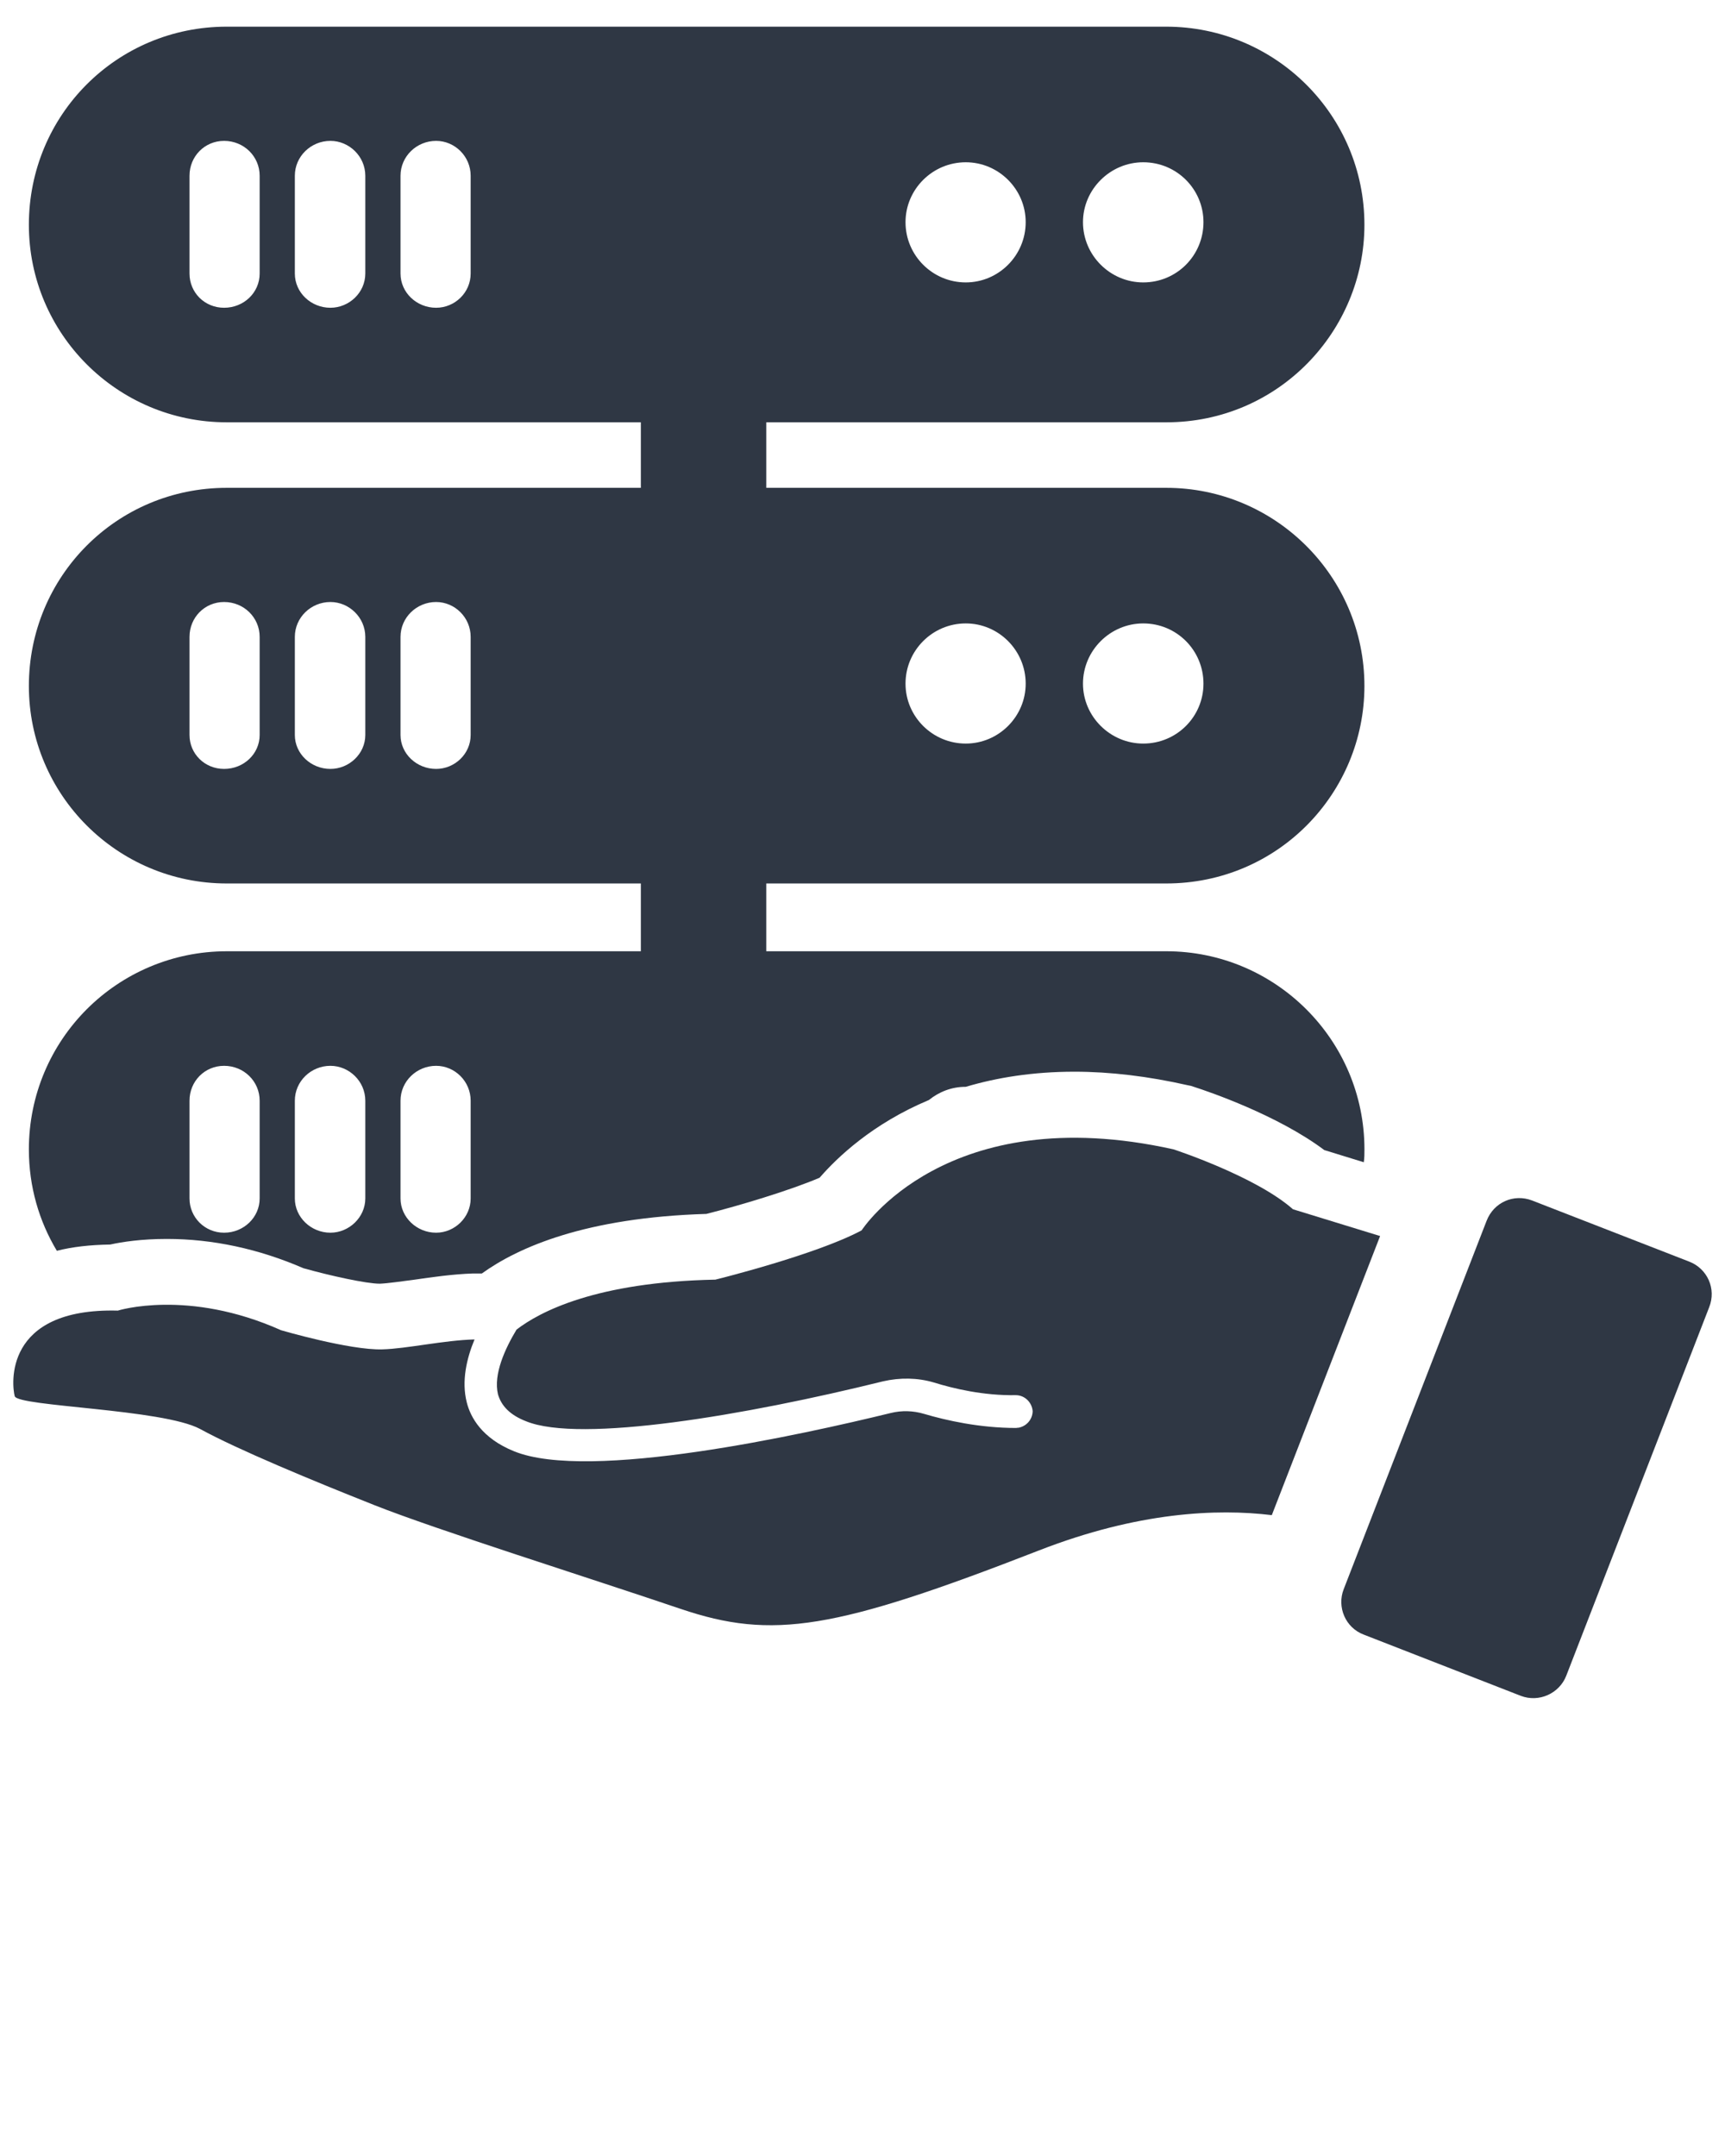
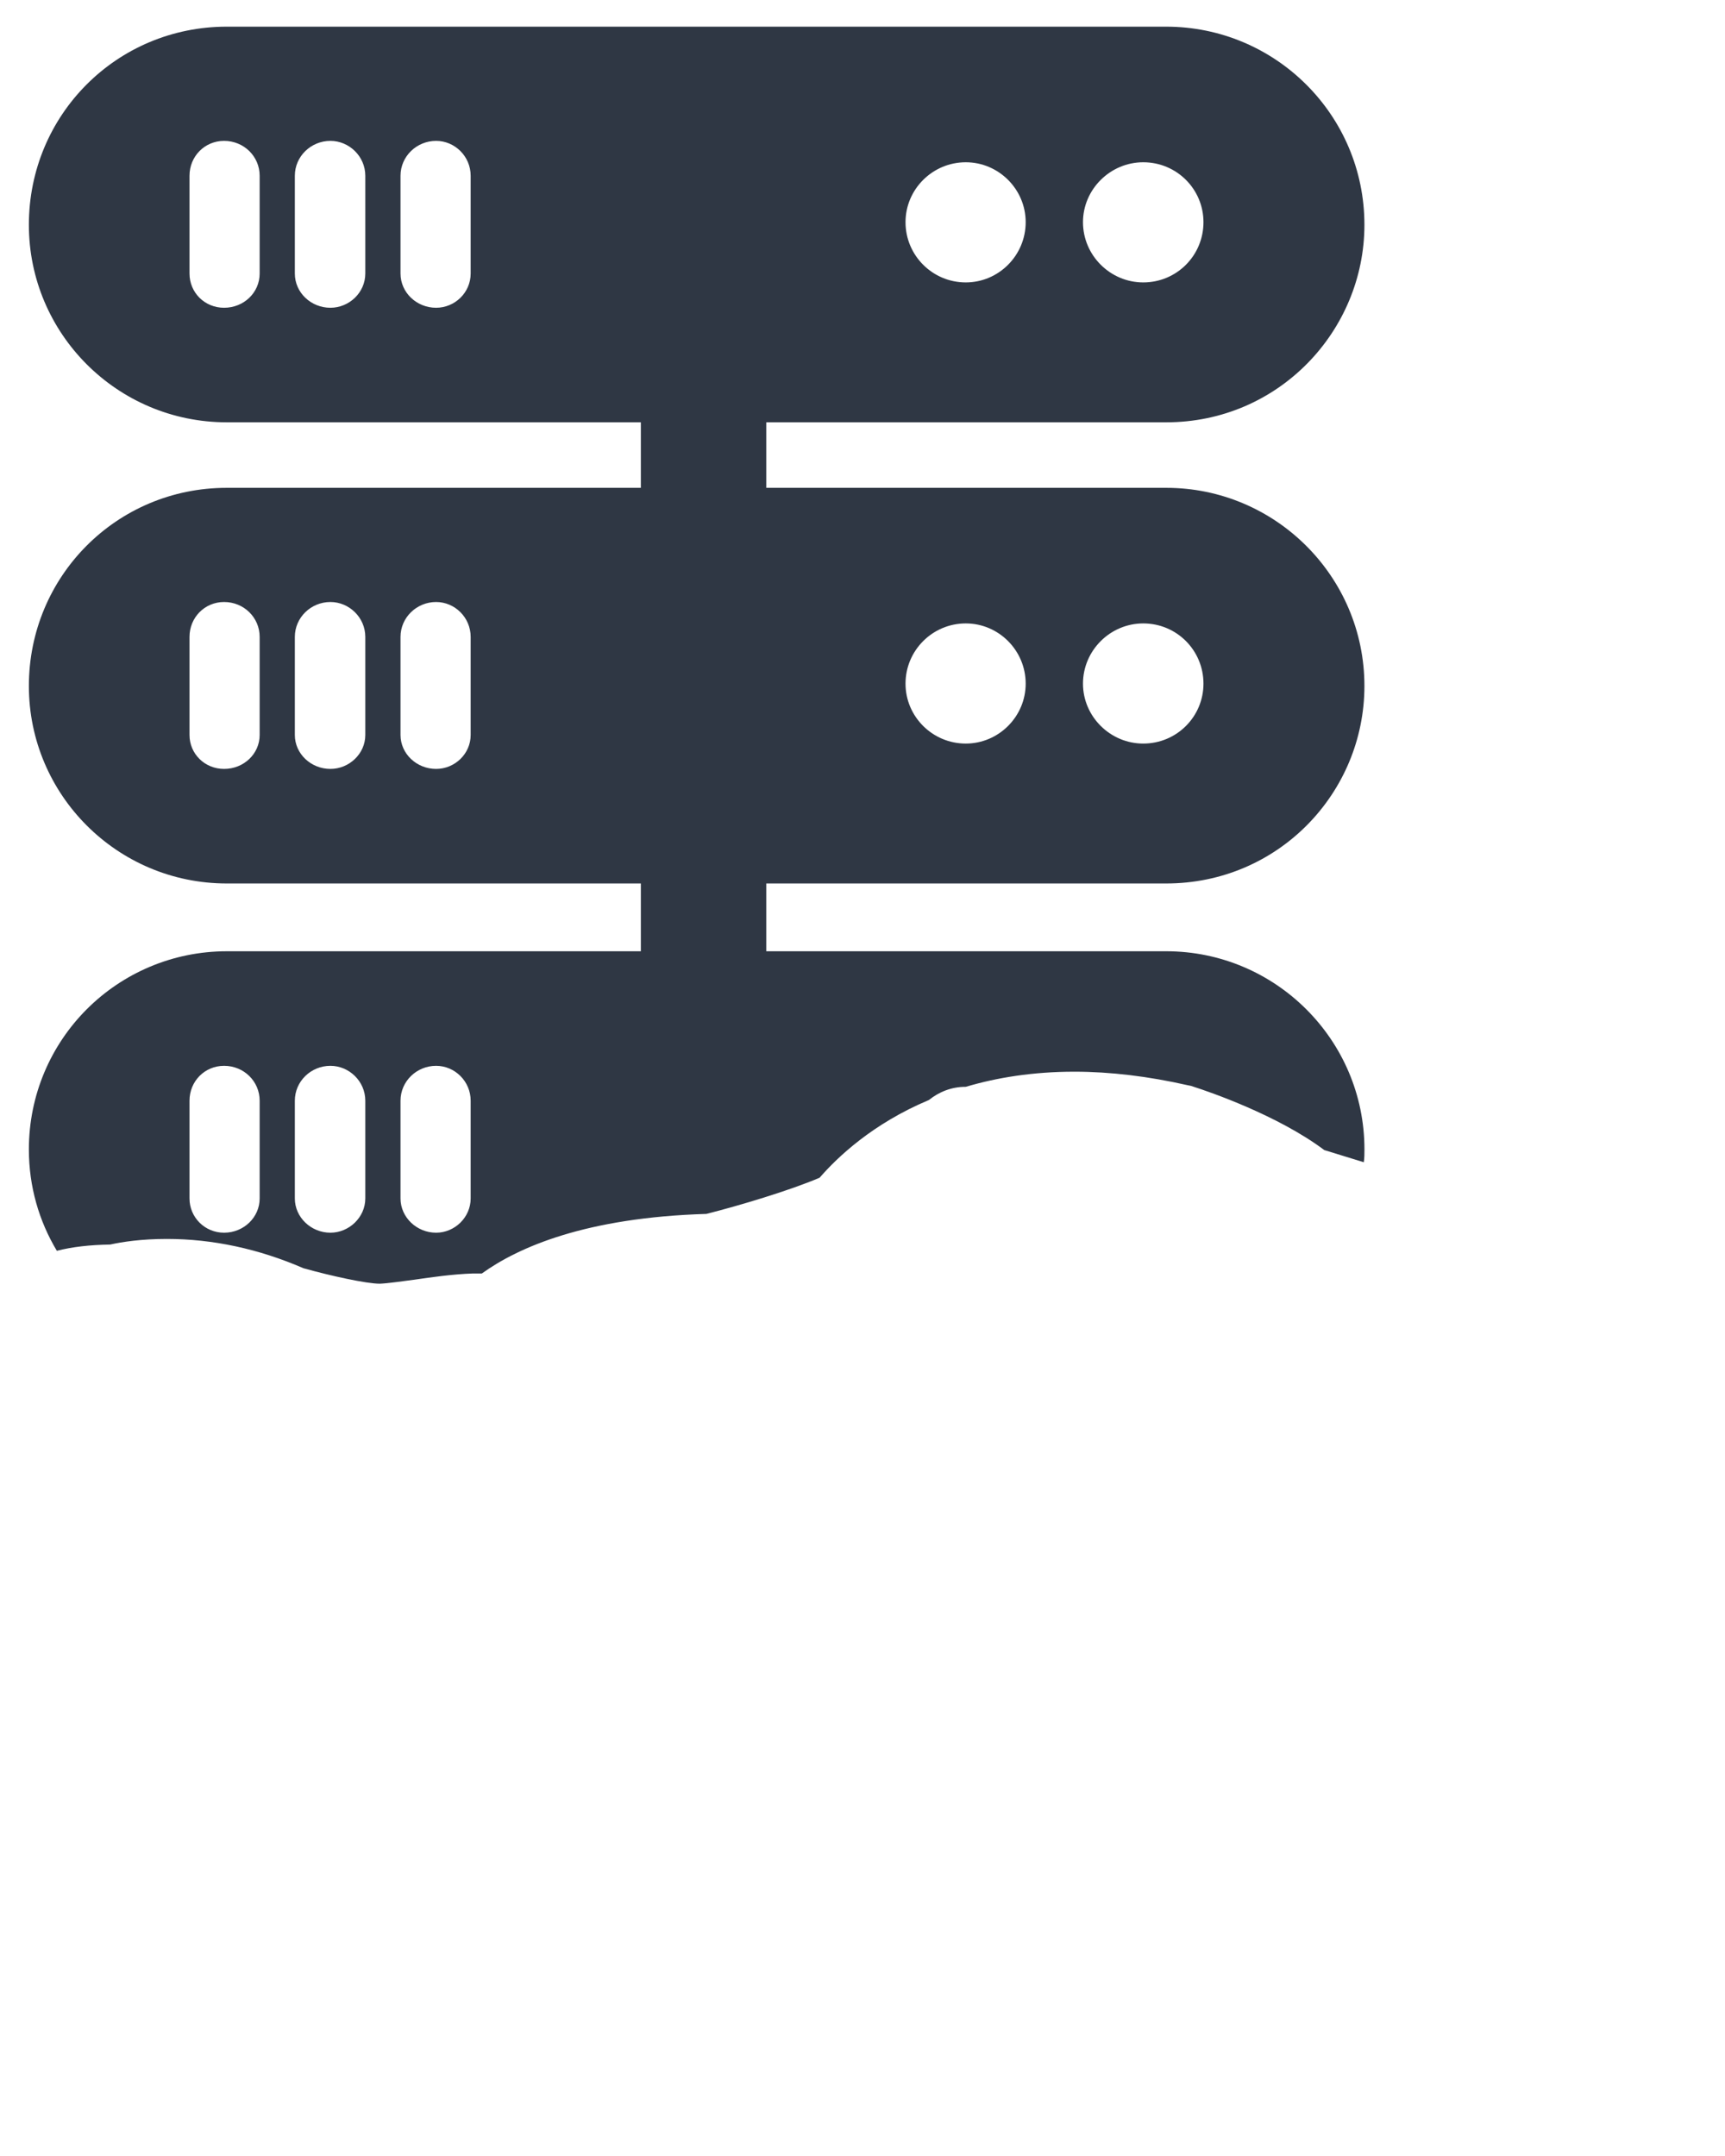
<svg xmlns="http://www.w3.org/2000/svg" version="1.1" x="0px" y="0px" viewBox="0 0 65 81.25" enable-background="new 0 0 65 65" xml:space="preserve">
  <g>
    <g>
-       <path fill="#2f3744" d="M48.721,45.572c-1.41-1.248-4.502-2.258-4.502-2.258c-8.577-1.908-11.752,3.053-11.752,3.053    c-1.722,0.923-5.512,1.857-5.512,1.857c-4.504,0.089-6.627,1.216-7.492,1.884c-0.425,0.706-0.881,1.685-0.699,2.437    c0.129,0.448,0.47,0.789,1.063,1.018c2.045,0.831,8.29-0.23,13.444-1.506c0.644-0.148,1.303-0.138,1.915,0.042    c0.744,0.232,1.871,0.499,3.09,0.479c0.341,0,0.613,0.276,0.636,0.607c-0.01,0.318-0.24,0.57-0.544,0.622    c-0.017-0.006-0.039,0.003-0.079,0.007c-1.364,0.001-2.636-0.284-3.468-0.531c-0.408-0.121-0.838-0.136-1.256-0.033    c-3.326,0.812-11.367,2.596-14.195,1.442c-1.212-0.489-1.643-1.281-1.783-1.847c-0.202-0.798-0.004-1.649,0.294-2.367    c-1.147,0.028-2.56,0.351-3.478,0.374c-1.226,0.036-3.811-0.721-3.811-0.721c-3.518-1.574-6.152-0.74-6.152-0.74    c-4.332-0.109-3.994,2.825-3.885,3.227c0.132,0.392,5.572,0.477,6.983,1.233c1.405,0.772,4.26,1.956,6.574,2.873    c2.331,0.924,8.068,2.733,11.533,3.907c3.465,1.174,5.808,0.795,13.505-2.202c3.726-1.452,6.712-1.581,8.773-1.33l4.081-10.518    L48.721,45.572z" />
-     </g>
+       </g>
    <g>
-       <path fill="#2f3744" d="M63.657,47.547l-5.929-2.307c-0.682-0.26-1.439,0.062-1.712,0.769L50.632,59.89c-0.261,0.67,0.062,1.451,0.757,1.712    l5.917,2.307c0.682,0.261,1.451-0.087,1.712-0.757l5.383-13.881C64.686,48.564,64.327,47.807,63.657,47.547z" />
-     </g>
+       </g>
    <g>
      <path fill="#2f3744" d="M8.543,35.849c-2.047,0-3.92,0.831-5.272,2.183c-1.352,1.352-2.183,3.225-2.183,5.284c0,1.402,0.384,2.704,1.054,3.821    c0.583-0.149,1.24-0.223,2.01-0.236c0.447-0.099,1.178-0.211,2.134-0.211c1.724,0,3.461,0.372,5.148,1.104    c1.017,0.285,2.369,0.583,2.878,0.583c0.31-0.013,0.806-0.087,1.29-0.149c0.682-0.099,1.464-0.211,2.22-0.236h0.335    c1.377-0.992,3.92-2.109,8.46-2.245c1.228-0.31,3.138-0.881,4.267-1.364c0.657-0.757,1.985-2.034,4.118-2.928    c0.385-0.31,0.856-0.497,1.377-0.497h0.012c1.166-0.347,2.531-0.57,4.094-0.57c1.352,0,2.791,0.174,4.267,0.509l0.124,0.025    l0.112,0.037c0.546,0.174,3.163,1.067,4.912,2.382l1.489,0.459c0.025-0.161,0.025-0.322,0.025-0.484    c0-4.131-3.362-7.467-7.468-7.467H28.874v-2.555h15.071c4.217,0,7.468-3.412,7.468-7.443c0-4.131-3.362-7.467-7.468-7.467H28.874    v-2.469h15.071c4.236,0,7.468-3.45,7.468-7.443c0-4.143-3.362-7.467-7.468-7.467H8.543c-4.14,0-7.455,3.325-7.455,7.467    c0,4.106,3.337,7.443,7.455,7.443h15.605v2.469H8.543c-4.151,0-7.455,3.342-7.455,7.467c0,4.106,3.337,7.443,7.455,7.443h15.605    v2.555H8.543z M9.784,45.165c0,0.707-0.595,1.29-1.34,1.29c-0.732,0-1.303-0.583-1.303-1.29v-3.684    c0-0.732,0.571-1.315,1.303-1.315c0.744,0,1.34,0.583,1.34,1.315V45.165z M13.765,45.165c0,0.707-0.608,1.29-1.315,1.29    c-0.732,0-1.34-0.583-1.34-1.29v-3.684c0-0.732,0.608-1.315,1.34-1.315c0.707,0,1.315,0.583,1.315,1.315V45.165z M17.735,45.165    c0,0.707-0.595,1.29-1.303,1.29c-0.732,0-1.34-0.583-1.34-1.29v-3.684c0-0.732,0.608-1.315,1.34-1.315    c0.707,0,1.303,0.583,1.303,1.315V45.165z M43.078,23.494c1.265,0,2.27,1.017,2.27,2.27c0,1.24-1.005,2.258-2.27,2.258    c-1.241,0-2.27-1.017-2.27-2.258C40.808,24.511,41.837,23.494,43.078,23.494z M36.391,23.494c1.241,0,2.258,1.017,2.258,2.27    c0,1.24-1.017,2.258-2.258,2.258c-1.253,0-2.27-1.017-2.27-2.258C34.121,24.511,35.139,23.494,36.391,23.494z M43.078,6.115    c1.265,0,2.27,1.017,2.27,2.258c0,1.253-1.005,2.27-2.27,2.27c-1.241,0-2.27-1.017-2.27-2.27    C40.808,7.133,41.837,6.115,43.078,6.115z M36.391,6.115c1.241,0,2.258,1.017,2.258,2.258c0,1.253-1.017,2.27-2.258,2.27    c-1.253,0-2.27-1.017-2.27-2.27C34.121,7.133,35.139,6.115,36.391,6.115z M9.784,10.308c0,0.719-0.595,1.29-1.34,1.29    c-0.732,0-1.303-0.571-1.303-1.29V6.624c0-0.732,0.571-1.315,1.303-1.315c0.744,0,1.34,0.583,1.34,1.315V10.308z M13.765,10.308    c0,0.719-0.608,1.29-1.315,1.29c-0.732,0-1.34-0.571-1.34-1.29V6.624c0-0.732,0.608-1.315,1.34-1.315    c0.707,0,1.315,0.583,1.315,1.315V10.308z M17.735,10.308c0,0.719-0.595,1.29-1.303,1.29c-0.732,0-1.34-0.571-1.34-1.29V6.624    c0-0.732,0.608-1.315,1.34-1.315c0.707,0,1.303,0.583,1.303,1.315V10.308z M9.784,27.699c0,0.707-0.595,1.278-1.34,1.278    c-0.732,0-1.303-0.571-1.303-1.278v-3.697c0-0.731,0.571-1.315,1.303-1.315c0.744,0,1.34,0.583,1.34,1.315V27.699z M13.765,27.699    c0,0.707-0.608,1.278-1.315,1.278c-0.732,0-1.34-0.571-1.34-1.278v-3.697c0-0.731,0.608-1.315,1.34-1.315    c0.707,0,1.315,0.583,1.315,1.315V27.699z M17.735,27.699c0,0.707-0.595,1.278-1.303,1.278c-0.732,0-1.34-0.571-1.34-1.278v-3.697    c0-0.731,0.608-1.315,1.34-1.315c0.707,0,1.303,0.583,1.303,1.315V27.699z" />
    </g>
  </g>
</svg>